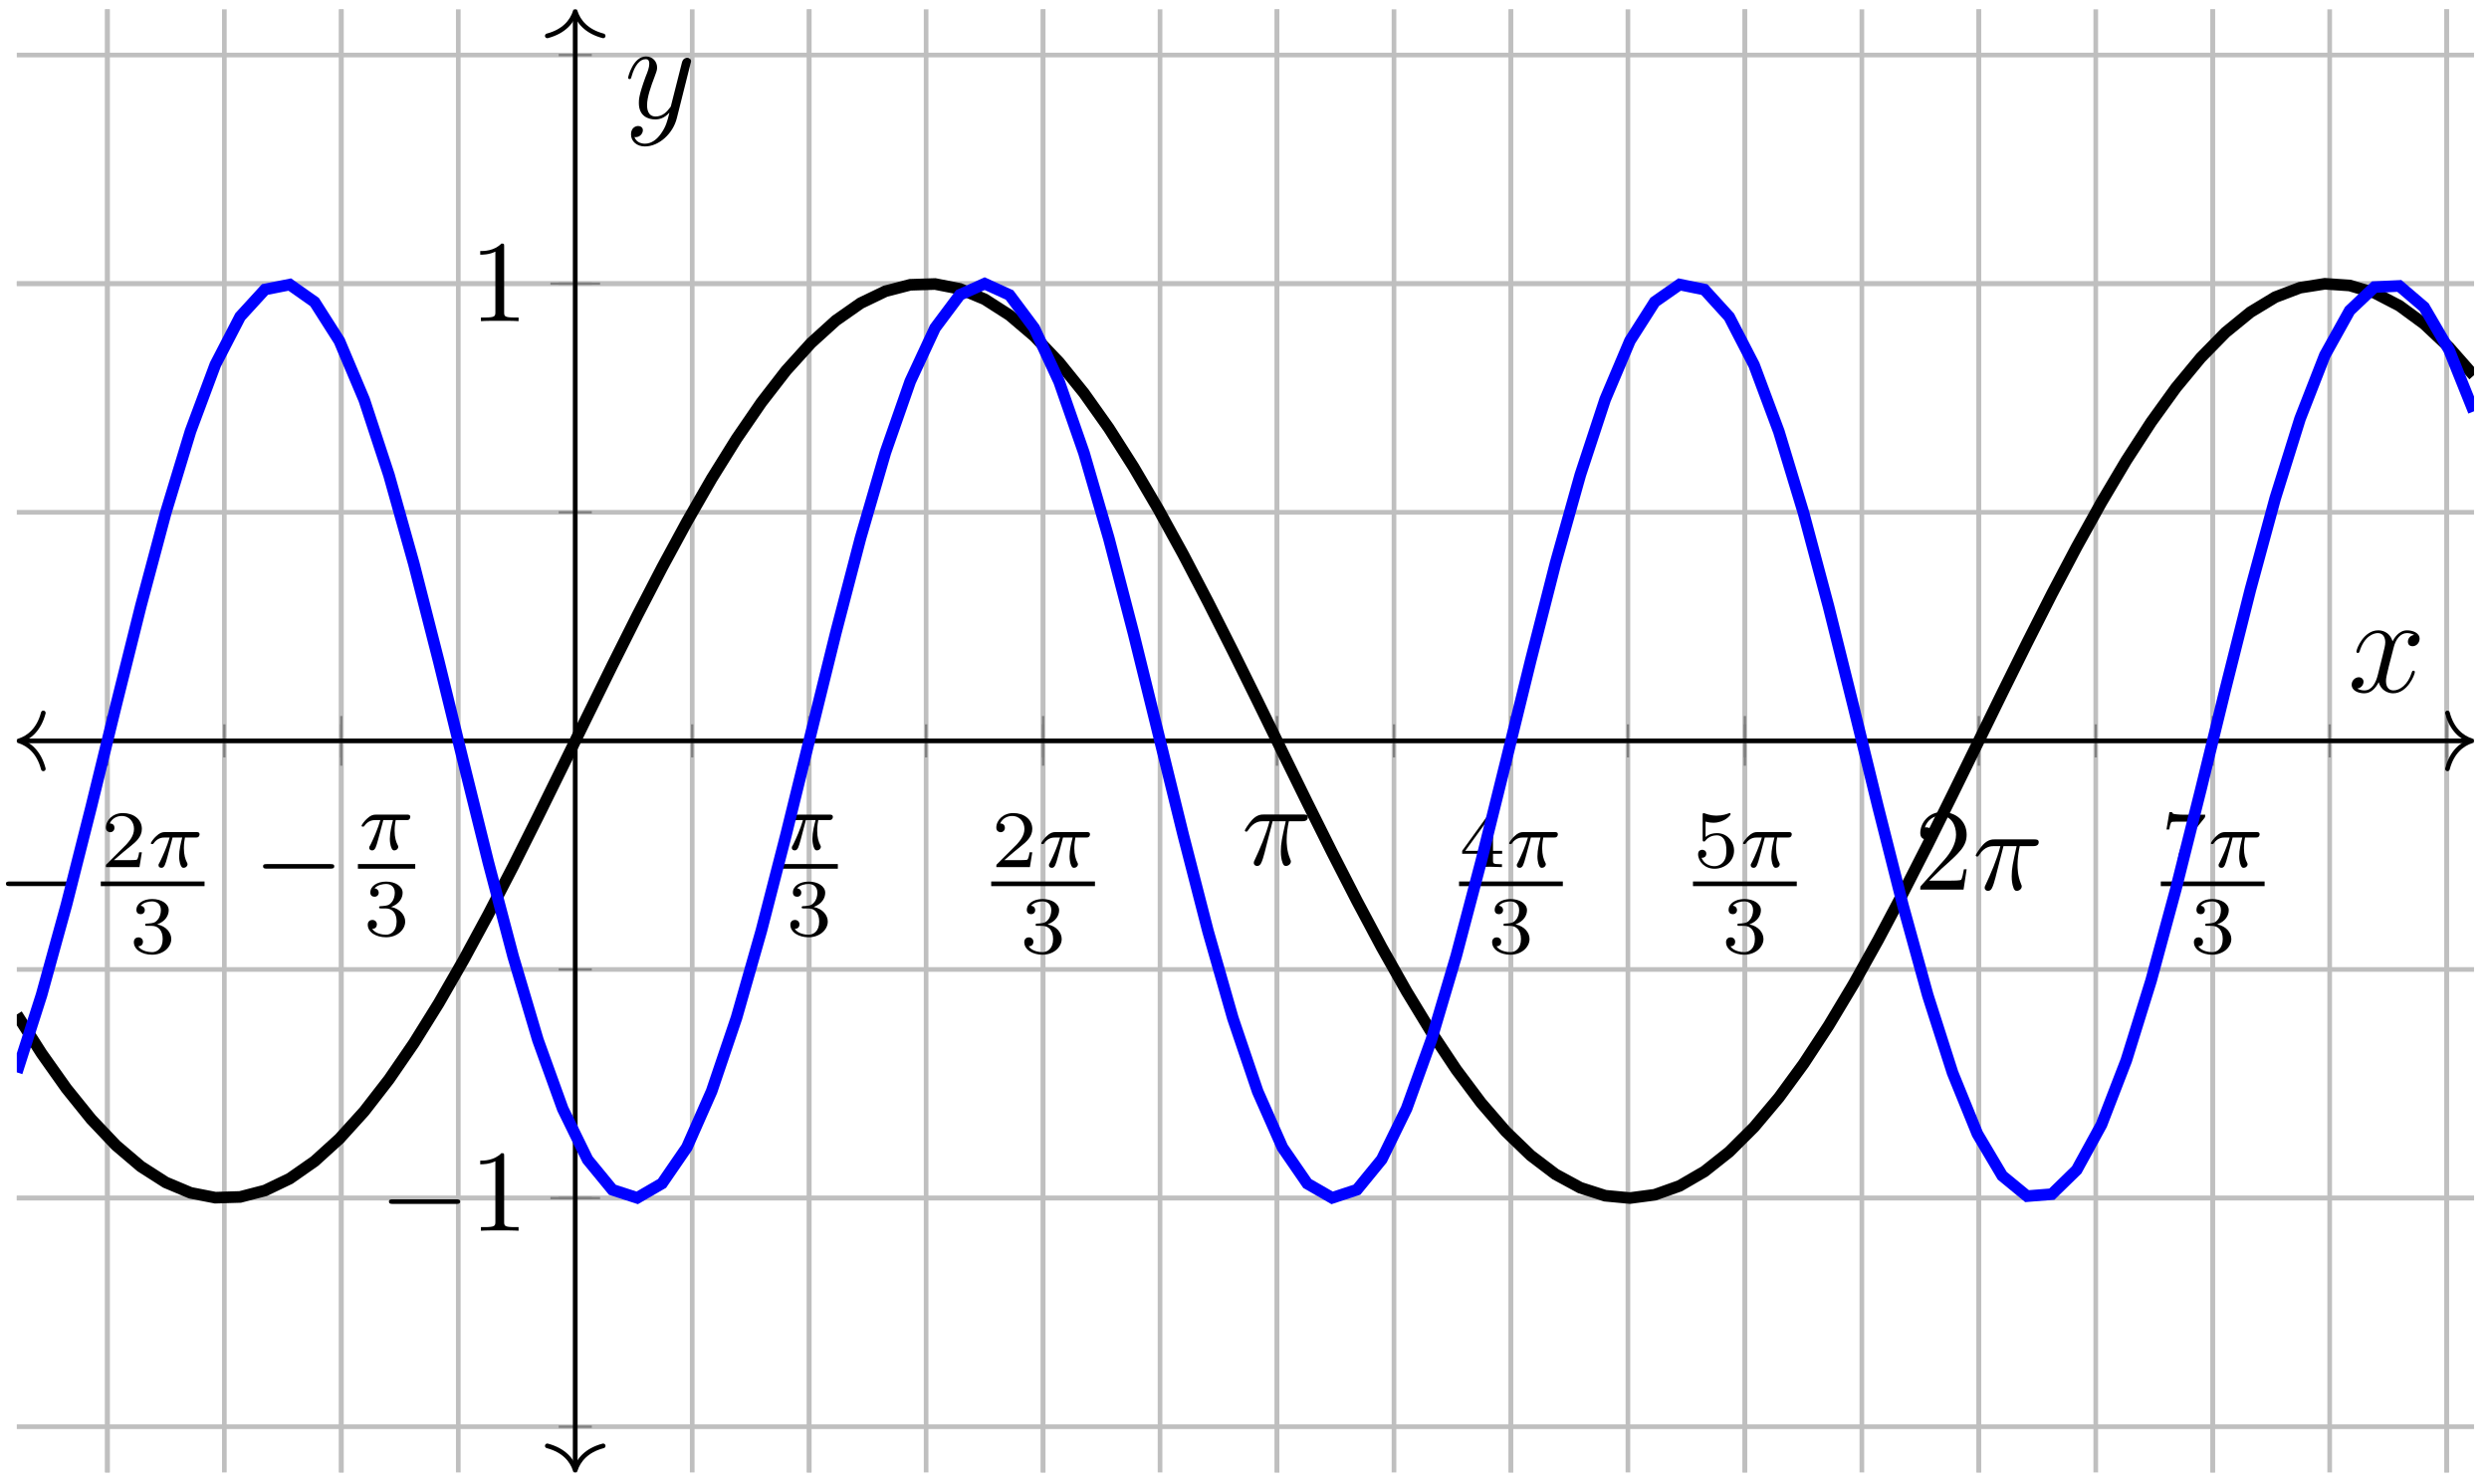
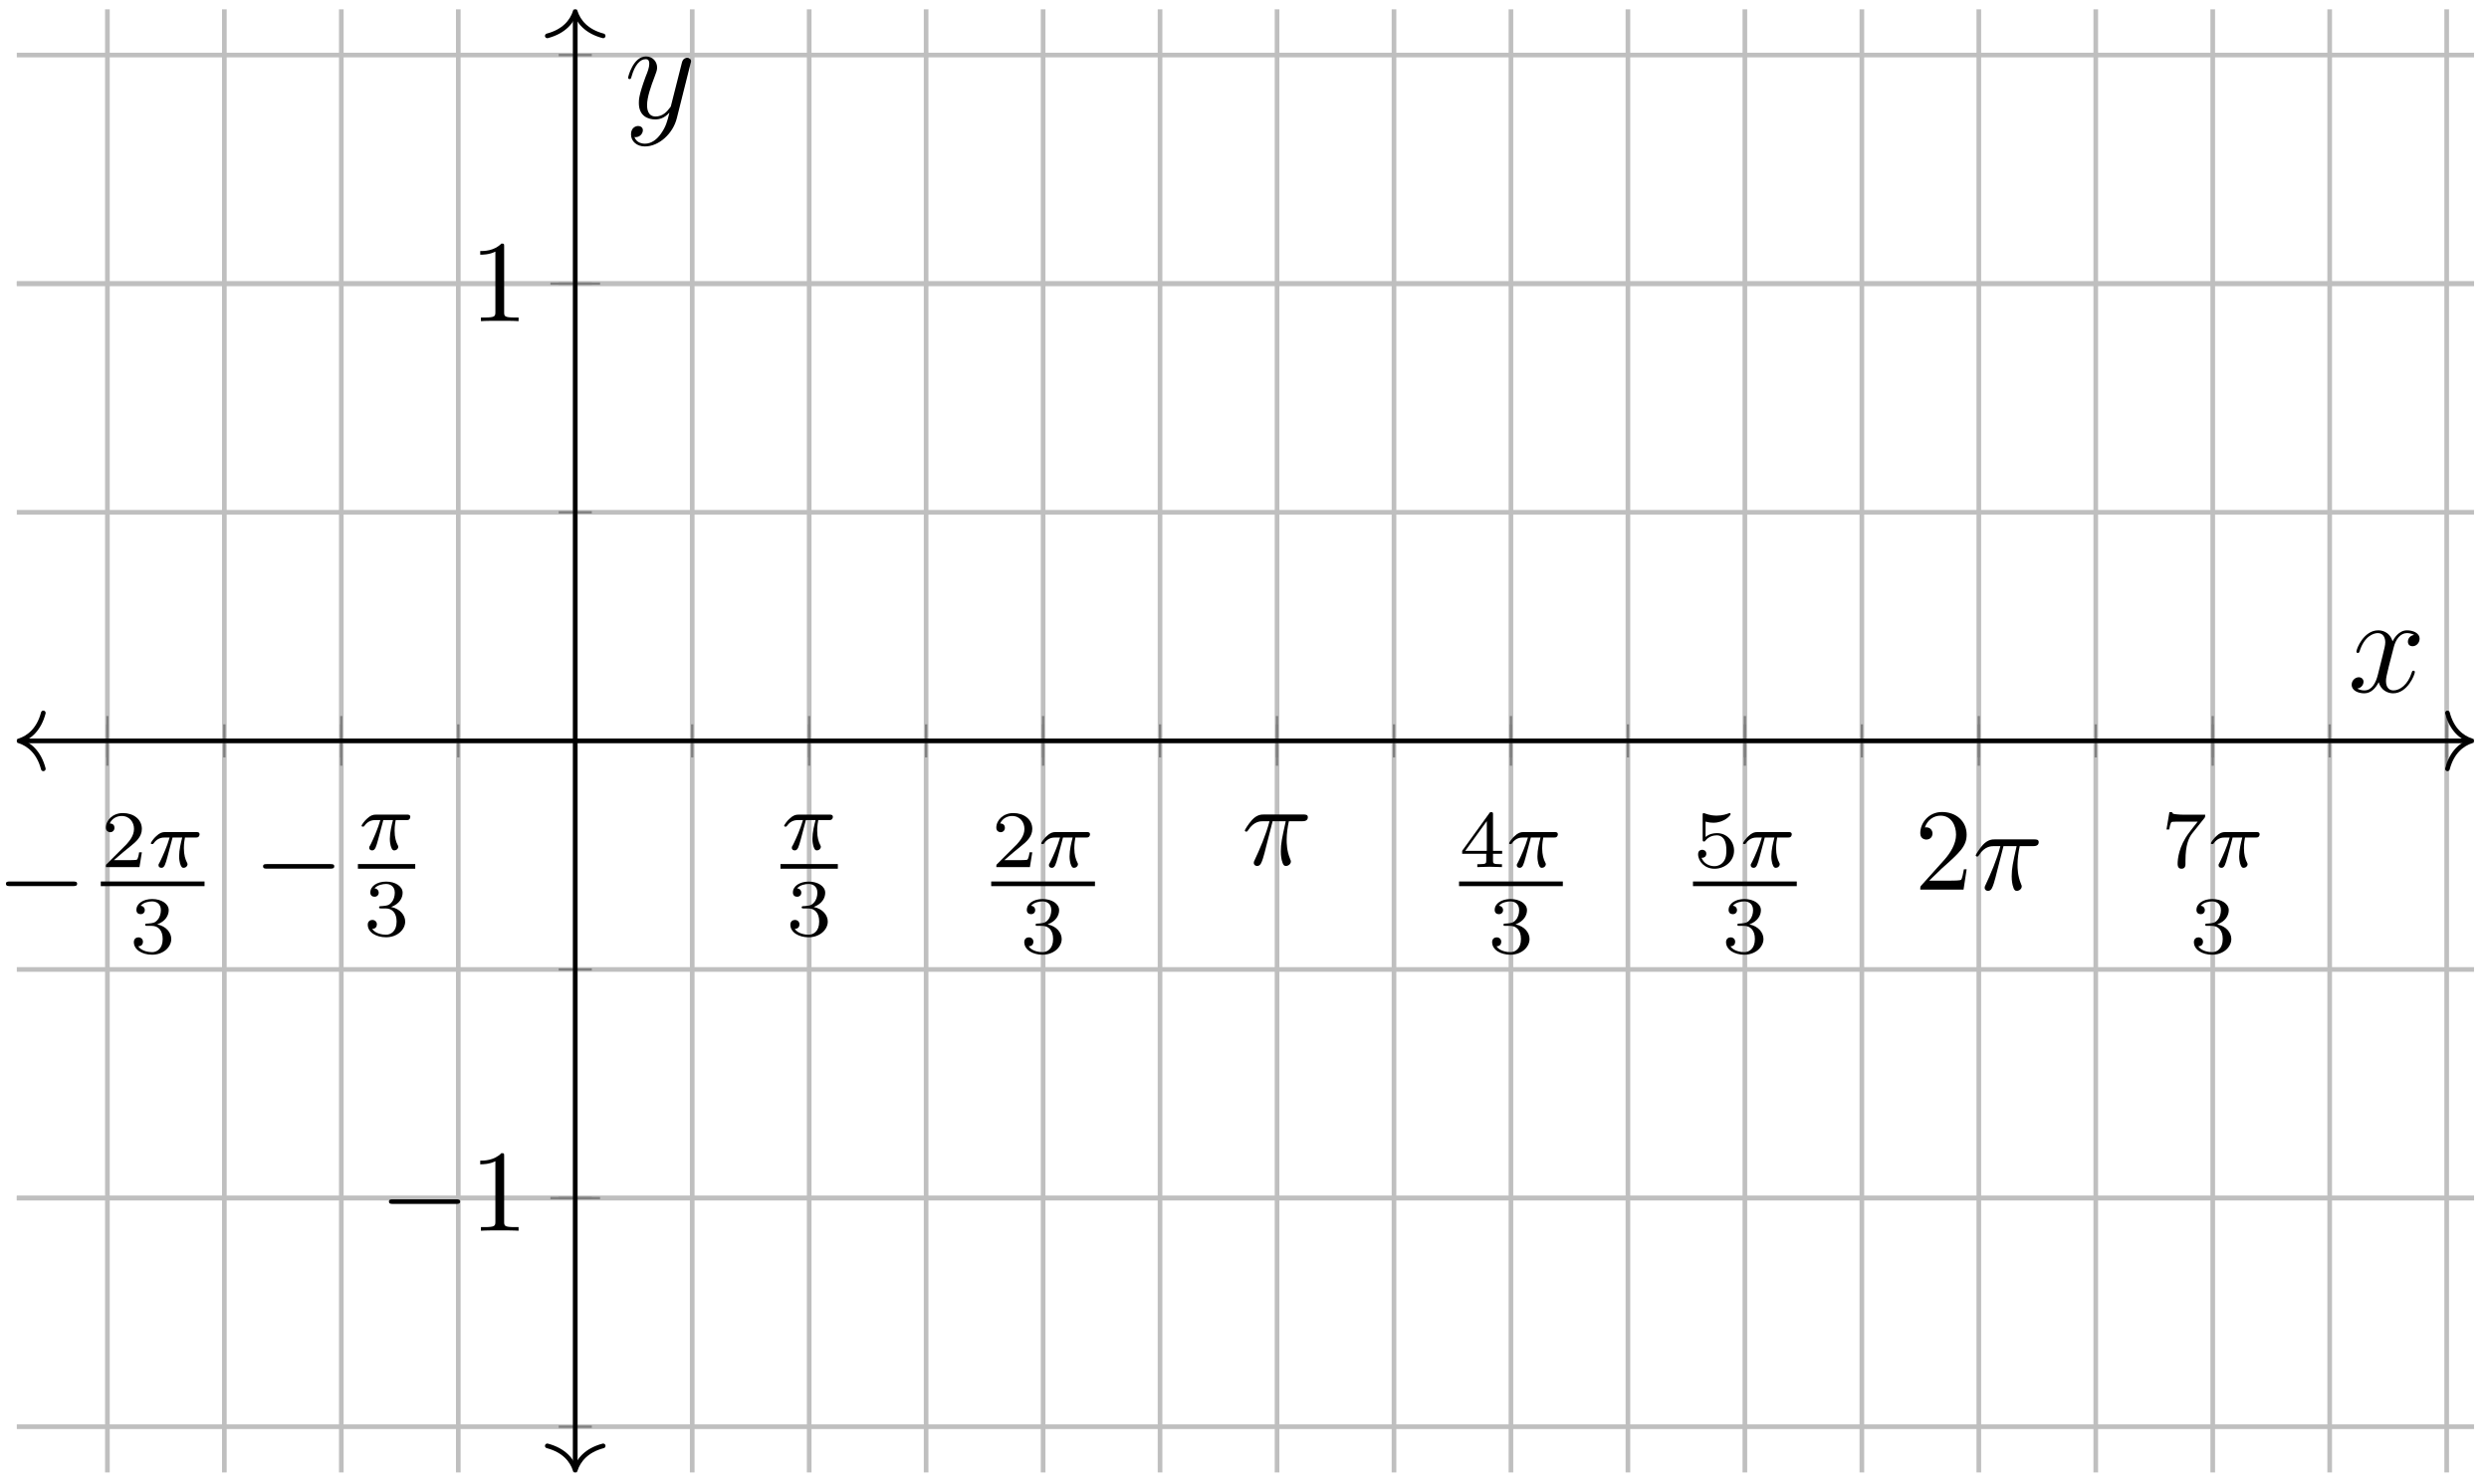
<svg xmlns="http://www.w3.org/2000/svg" xmlns:xlink="http://www.w3.org/1999/xlink" width="213pt" height="127pt" viewBox="0 0 213 127" version="1.1">
  <defs>
    <g>
      <symbol overflow="visible" id="glyph0-0">
        <path style="stroke:none;" d="" />
      </symbol>
      <symbol overflow="visible" id="glyph0-1">
        <path style="stroke:none;" d="M 6.562 -2.297 C 6.734 -2.297 6.922 -2.297 6.922 -2.5 C 6.922 -2.688 6.734 -2.688 6.562 -2.688 L 1.172 -2.688 C 1 -2.688 0.828 -2.688 0.828 -2.5 C 0.828 -2.297 1 -2.297 1.172 -2.297 Z M 6.562 -2.297 " />
      </symbol>
      <symbol overflow="visible" id="glyph1-0">
        <path style="stroke:none;" d="" />
      </symbol>
      <symbol overflow="visible" id="glyph1-1">
        <path style="stroke:none;" d="M 3.516 -1.266 L 3.281 -1.266 C 3.266 -1.109 3.188 -0.703 3.094 -0.641 C 3.047 -0.594 2.516 -0.594 2.406 -0.594 L 1.125 -0.594 C 1.859 -1.234 2.109 -1.438 2.516 -1.766 C 3.031 -2.172 3.516 -2.609 3.516 -3.266 C 3.516 -4.109 2.781 -4.625 1.891 -4.625 C 1.031 -4.625 0.438 -4.016 0.438 -3.375 C 0.438 -3.031 0.734 -2.984 0.812 -2.984 C 0.969 -2.984 1.172 -3.109 1.172 -3.359 C 1.172 -3.484 1.125 -3.734 0.766 -3.734 C 0.984 -4.219 1.453 -4.375 1.781 -4.375 C 2.484 -4.375 2.844 -3.828 2.844 -3.266 C 2.844 -2.656 2.406 -2.188 2.188 -1.938 L 0.516 -0.266 C 0.438 -0.203 0.438 -0.188 0.438 0 L 3.312 0 Z M 3.516 -1.266 " />
      </symbol>
      <symbol overflow="visible" id="glyph1-2">
        <path style="stroke:none;" d="M 1.906 -2.328 C 2.453 -2.328 2.844 -1.953 2.844 -1.203 C 2.844 -0.344 2.328 -0.078 1.938 -0.078 C 1.656 -0.078 1.031 -0.156 0.75 -0.578 C 1.078 -0.578 1.156 -0.812 1.156 -0.969 C 1.156 -1.188 0.984 -1.344 0.766 -1.344 C 0.578 -1.344 0.375 -1.219 0.375 -0.938 C 0.375 -0.281 1.094 0.141 1.938 0.141 C 2.906 0.141 3.578 -0.516 3.578 -1.203 C 3.578 -1.75 3.141 -2.297 2.375 -2.453 C 3.094 -2.719 3.359 -3.234 3.359 -3.672 C 3.359 -4.219 2.734 -4.625 1.953 -4.625 C 1.188 -4.625 0.594 -4.25 0.594 -3.688 C 0.594 -3.453 0.75 -3.328 0.953 -3.328 C 1.172 -3.328 1.312 -3.484 1.312 -3.672 C 1.312 -3.875 1.172 -4.031 0.953 -4.047 C 1.203 -4.344 1.672 -4.422 1.938 -4.422 C 2.25 -4.422 2.688 -4.266 2.688 -3.672 C 2.688 -3.375 2.594 -3.047 2.406 -2.844 C 2.188 -2.578 1.984 -2.562 1.641 -2.531 C 1.469 -2.516 1.453 -2.516 1.422 -2.516 C 1.406 -2.516 1.344 -2.5 1.344 -2.422 C 1.344 -2.328 1.406 -2.328 1.531 -2.328 Z M 1.906 -2.328 " />
      </symbol>
      <symbol overflow="visible" id="glyph1-3">
        <path style="stroke:none;" d="M 3.688 -1.141 L 3.688 -1.391 L 2.906 -1.391 L 2.906 -4.5 C 2.906 -4.641 2.906 -4.703 2.766 -4.703 C 2.672 -4.703 2.641 -4.703 2.578 -4.594 L 0.266 -1.391 L 0.266 -1.141 L 2.328 -1.141 L 2.328 -0.578 C 2.328 -0.328 2.328 -0.25 1.75 -0.25 L 1.562 -0.25 L 1.562 0 C 1.922 -0.016 2.359 -0.031 2.609 -0.031 C 2.875 -0.031 3.312 -0.016 3.672 0 L 3.672 -0.25 L 3.484 -0.25 C 2.906 -0.25 2.906 -0.328 2.906 -0.578 L 2.906 -1.141 Z M 2.375 -3.938 L 2.375 -1.391 L 0.531 -1.391 Z M 2.375 -3.938 " />
      </symbol>
      <symbol overflow="visible" id="glyph1-4">
        <path style="stroke:none;" d="M 1.078 -3.891 C 1.438 -3.797 1.641 -3.797 1.75 -3.797 C 2.672 -3.797 3.219 -4.422 3.219 -4.531 C 3.219 -4.609 3.172 -4.625 3.141 -4.625 C 3.125 -4.625 3.109 -4.625 3.078 -4.609 C 2.906 -4.547 2.547 -4.406 2.031 -4.406 C 1.828 -4.406 1.469 -4.422 1.016 -4.594 C 0.938 -4.625 0.922 -4.625 0.922 -4.625 C 0.828 -4.625 0.828 -4.547 0.828 -4.438 L 0.828 -2.391 C 0.828 -2.266 0.828 -2.188 0.938 -2.188 C 1 -2.188 1.016 -2.188 1.078 -2.281 C 1.375 -2.656 1.812 -2.719 2.047 -2.719 C 2.469 -2.719 2.656 -2.391 2.688 -2.328 C 2.812 -2.094 2.859 -1.828 2.859 -1.422 C 2.859 -1.219 2.859 -0.812 2.641 -0.5 C 2.469 -0.25 2.172 -0.078 1.828 -0.078 C 1.375 -0.078 0.906 -0.328 0.734 -0.797 C 1 -0.781 1.141 -0.953 1.141 -1.141 C 1.141 -1.438 0.875 -1.484 0.781 -1.484 C 0.781 -1.484 0.438 -1.484 0.438 -1.109 C 0.438 -0.484 1.016 0.141 1.844 0.141 C 2.734 0.141 3.516 -0.516 3.516 -1.406 C 3.516 -2.188 2.922 -2.906 2.062 -2.906 C 1.75 -2.906 1.391 -2.844 1.078 -2.578 Z M 1.078 -3.891 " />
      </symbol>
      <symbol overflow="visible" id="glyph1-5">
        <path style="stroke:none;" d="M 3.734 -4.203 C 3.797 -4.297 3.797 -4.312 3.797 -4.484 L 1.969 -4.484 C 1.688 -4.484 1.609 -4.5 1.359 -4.516 C 1 -4.547 0.984 -4.594 0.969 -4.703 L 0.734 -4.703 L 0.484 -3.219 L 0.719 -3.219 C 0.734 -3.328 0.812 -3.781 0.922 -3.859 C 0.969 -3.891 1.547 -3.891 1.641 -3.891 L 3.156 -3.891 C 2.938 -3.609 2.578 -3.172 2.438 -2.969 C 1.531 -1.781 1.438 -0.672 1.438 -0.266 C 1.438 -0.188 1.438 0.141 1.766 0.141 C 2.109 0.141 2.109 -0.172 2.109 -0.266 L 2.109 -0.547 C 2.109 -1.891 2.391 -2.516 2.688 -2.891 Z M 3.734 -4.203 " />
      </symbol>
      <symbol overflow="visible" id="glyph2-0">
        <path style="stroke:none;" d="" />
      </symbol>
      <symbol overflow="visible" id="glyph2-1">
        <path style="stroke:none;" d="M 2.172 -2.531 L 3 -2.531 C 2.891 -2.109 2.734 -1.484 2.734 -0.922 C 2.734 -0.641 2.781 -0.453 2.812 -0.312 C 2.922 0.047 3.016 0.062 3.125 0.062 C 3.297 0.062 3.453 -0.078 3.453 -0.25 C 3.453 -0.297 3.438 -0.328 3.406 -0.391 C 3.266 -0.656 3.141 -1.047 3.141 -1.625 C 3.141 -1.75 3.141 -2.031 3.234 -2.531 L 4.109 -2.531 C 4.234 -2.531 4.297 -2.531 4.375 -2.578 C 4.469 -2.656 4.484 -2.766 4.484 -2.797 C 4.484 -3 4.312 -3 4.188 -3 L 1.562 -3 C 1.281 -3 1.078 -2.938 0.766 -2.641 C 0.578 -2.484 0.312 -2.109 0.312 -2.047 C 0.312 -1.969 0.406 -1.969 0.438 -1.969 C 0.516 -1.969 0.516 -1.984 0.562 -2.047 C 0.906 -2.531 1.344 -2.531 1.5 -2.531 L 1.922 -2.531 C 1.703 -1.766 1.328 -0.938 1.125 -0.516 C 1.078 -0.438 1.016 -0.281 0.984 -0.266 C 0.984 -0.234 0.969 -0.203 0.969 -0.156 C 0.969 -0.047 1.047 0.062 1.219 0.062 C 1.484 0.062 1.562 -0.25 1.734 -0.875 Z M 2.172 -2.531 " />
      </symbol>
      <symbol overflow="visible" id="glyph3-0">
        <path style="stroke:none;" d="" />
      </symbol>
      <symbol overflow="visible" id="glyph3-1">
        <path style="stroke:none;" d="M 2.641 -3.719 L 3.766 -3.719 C 3.438 -2.25 3.344 -1.812 3.344 -1.141 C 3.344 -1 3.344 -0.734 3.422 -0.391 C 3.531 0.047 3.641 0.109 3.781 0.109 C 3.984 0.109 4.203 -0.062 4.203 -0.266 C 4.203 -0.328 4.203 -0.344 4.141 -0.484 C 3.844 -1.203 3.844 -1.859 3.844 -2.141 C 3.844 -2.656 3.922 -3.203 4.031 -3.719 L 5.156 -3.719 C 5.297 -3.719 5.656 -3.719 5.656 -4.062 C 5.656 -4.297 5.438 -4.297 5.25 -4.297 L 1.906 -4.297 C 1.688 -4.297 1.312 -4.297 0.875 -3.828 C 0.531 -3.438 0.266 -2.984 0.266 -2.938 C 0.266 -2.922 0.266 -2.828 0.391 -2.828 C 0.469 -2.828 0.484 -2.875 0.547 -2.953 C 1.031 -3.719 1.609 -3.719 1.812 -3.719 L 2.375 -3.719 C 2.062 -2.516 1.531 -1.312 1.109 -0.406 C 1.031 -0.25 1.031 -0.234 1.031 -0.156 C 1.031 0.031 1.188 0.109 1.312 0.109 C 1.609 0.109 1.688 -0.172 1.812 -0.531 C 1.953 -1 1.953 -1.016 2.078 -1.516 Z M 2.641 -3.719 " />
      </symbol>
      <symbol overflow="visible" id="glyph4-0">
        <path style="stroke:none;" d="" />
      </symbol>
      <symbol overflow="visible" id="glyph4-1">
        <path style="stroke:none;" d="M 1.266 -0.766 L 2.328 -1.797 C 3.875 -3.172 4.469 -3.703 4.469 -4.703 C 4.469 -5.844 3.578 -6.641 2.359 -6.641 C 1.234 -6.641 0.5 -5.719 0.5 -4.828 C 0.5 -4.281 1 -4.281 1.031 -4.281 C 1.203 -4.281 1.547 -4.391 1.547 -4.812 C 1.547 -5.062 1.359 -5.328 1.016 -5.328 C 0.938 -5.328 0.922 -5.328 0.891 -5.312 C 1.109 -5.969 1.656 -6.328 2.234 -6.328 C 3.141 -6.328 3.562 -5.516 3.562 -4.703 C 3.562 -3.906 3.078 -3.125 2.516 -2.5 L 0.609 -0.375 C 0.5 -0.266 0.5 -0.234 0.5 0 L 4.203 0 L 4.469 -1.734 L 4.234 -1.734 C 4.172 -1.438 4.109 -1 4 -0.844 C 3.938 -0.766 3.281 -0.766 3.062 -0.766 Z M 1.266 -0.766 " />
      </symbol>
      <symbol overflow="visible" id="glyph4-2">
        <path style="stroke:none;" d="M 2.938 -6.375 C 2.938 -6.625 2.938 -6.641 2.703 -6.641 C 2.078 -6 1.203 -6 0.891 -6 L 0.891 -5.688 C 1.094 -5.688 1.672 -5.688 2.188 -5.953 L 2.188 -0.781 C 2.188 -0.422 2.156 -0.312 1.266 -0.312 L 0.953 -0.312 L 0.953 0 C 1.297 -0.031 2.156 -0.031 2.562 -0.031 C 2.953 -0.031 3.828 -0.031 4.172 0 L 4.172 -0.312 L 3.859 -0.312 C 2.953 -0.312 2.938 -0.422 2.938 -0.781 Z M 2.938 -6.375 " />
      </symbol>
      <symbol overflow="visible" id="glyph5-0">
-         <path style="stroke:none;" d="" />
-       </symbol>
+         </symbol>
      <symbol overflow="visible" id="glyph5-1">
        <path style="stroke:none;" d="M 5.672 -4.875 C 5.281 -4.812 5.141 -4.516 5.141 -4.297 C 5.141 -4 5.359 -3.906 5.531 -3.906 C 5.891 -3.906 6.141 -4.219 6.141 -4.547 C 6.141 -5.047 5.562 -5.266 5.062 -5.266 C 4.344 -5.266 3.938 -4.547 3.828 -4.328 C 3.547 -5.219 2.812 -5.266 2.594 -5.266 C 1.375 -5.266 0.734 -3.703 0.734 -3.438 C 0.734 -3.391 0.781 -3.328 0.859 -3.328 C 0.953 -3.328 0.984 -3.406 1 -3.453 C 1.406 -4.781 2.219 -5.031 2.562 -5.031 C 3.094 -5.031 3.203 -4.531 3.203 -4.25 C 3.203 -3.984 3.125 -3.703 2.984 -3.125 L 2.578 -1.5 C 2.406 -0.781 2.062 -0.125 1.422 -0.125 C 1.359 -0.125 1.062 -0.125 0.812 -0.281 C 1.25 -0.359 1.344 -0.719 1.344 -0.859 C 1.344 -1.094 1.156 -1.25 0.938 -1.25 C 0.641 -1.25 0.328 -0.984 0.328 -0.609 C 0.328 -0.109 0.891 0.125 1.406 0.125 C 1.984 0.125 2.391 -0.328 2.641 -0.828 C 2.828 -0.125 3.438 0.125 3.875 0.125 C 5.094 0.125 5.734 -1.453 5.734 -1.703 C 5.734 -1.766 5.688 -1.812 5.625 -1.812 C 5.516 -1.812 5.5 -1.75 5.469 -1.656 C 5.141 -0.609 4.453 -0.125 3.906 -0.125 C 3.484 -0.125 3.266 -0.438 3.266 -0.922 C 3.266 -1.188 3.312 -1.375 3.5 -2.156 L 3.922 -3.797 C 4.094 -4.5 4.5 -5.031 5.062 -5.031 C 5.078 -5.031 5.422 -5.031 5.672 -4.875 Z M 5.672 -4.875 " />
      </symbol>
      <symbol overflow="visible" id="glyph5-2">
        <path style="stroke:none;" d="M 3.141 1.344 C 2.828 1.797 2.359 2.203 1.766 2.203 C 1.625 2.203 1.047 2.172 0.875 1.625 C 0.906 1.641 0.969 1.641 0.984 1.641 C 1.344 1.641 1.594 1.328 1.594 1.047 C 1.594 0.781 1.359 0.688 1.188 0.688 C 0.984 0.688 0.578 0.828 0.578 1.406 C 0.578 2.016 1.094 2.438 1.766 2.438 C 2.969 2.438 4.172 1.344 4.5 0.016 L 5.672 -4.656 C 5.688 -4.703 5.719 -4.781 5.719 -4.859 C 5.719 -5.031 5.562 -5.156 5.391 -5.156 C 5.281 -5.156 5.031 -5.109 4.938 -4.75 L 4.047 -1.234 C 4 -1.016 4 -0.984 3.891 -0.859 C 3.656 -0.531 3.266 -0.125 2.688 -0.125 C 2.016 -0.125 1.953 -0.781 1.953 -1.094 C 1.953 -1.781 2.281 -2.703 2.609 -3.562 C 2.734 -3.906 2.812 -4.078 2.812 -4.312 C 2.812 -4.812 2.453 -5.266 1.859 -5.266 C 0.766 -5.266 0.328 -3.531 0.328 -3.438 C 0.328 -3.391 0.375 -3.328 0.453 -3.328 C 0.562 -3.328 0.578 -3.375 0.625 -3.547 C 0.906 -4.547 1.359 -5.031 1.828 -5.031 C 1.938 -5.031 2.141 -5.031 2.141 -4.641 C 2.141 -4.328 2.016 -3.984 1.828 -3.531 C 1.25 -1.953 1.25 -1.562 1.25 -1.281 C 1.25 -0.141 2.062 0.125 2.656 0.125 C 3 0.125 3.438 0.016 3.844 -0.438 L 3.859 -0.422 C 3.688 0.281 3.562 0.75 3.141 1.344 Z M 3.141 1.344 " />
      </symbol>
    </g>
    <clipPath id="clip1">
-       <path d="M 1.438 10 L 211.719 10 L 211.719 117 L 1.438 117 Z M 1.438 10 " />
-     </clipPath>
+       </clipPath>
  </defs>
  <g id="surface1">
    <path style="fill:none;stroke-width:0.399;stroke-linecap:butt;stroke-linejoin:miter;stroke:rgb(75%,75%,75%);stroke-opacity:1;stroke-miterlimit:10;" d="M 7.755 -0.001 L 7.755 125.245 M 17.763 -0.001 L 17.763 125.245 M 27.771 -0.001 L 27.771 125.245 M 37.783 -0.001 L 37.783 125.245 M 47.791 -0.001 L 47.791 125.245 M 57.802 -0.001 L 57.802 125.245 M 67.81 -0.001 L 67.81 125.245 M 77.818 -0.001 L 77.818 125.245 M 87.83 -0.001 L 87.83 125.245 M 97.837 -0.001 L 97.837 125.245 M 107.849 -0.001 L 107.849 125.245 M 117.857 -0.001 L 117.857 125.245 M 127.865 -0.001 L 127.865 125.245 M 137.876 -0.001 L 137.876 125.245 M 147.884 -0.001 L 147.884 125.245 M 157.896 -0.001 L 157.896 125.245 M 167.904 -0.001 L 167.904 125.245 M 177.912 -0.001 L 177.912 125.245 M 187.923 -0.001 L 187.923 125.245 M 197.931 -0.001 L 197.931 125.245 M 207.943 -0.001 L 207.943 125.245 " transform="matrix(1,0,0,-1,1.436,126.042)" />
-     <path style="fill:none;stroke-width:0.399;stroke-linecap:butt;stroke-linejoin:miter;stroke:rgb(75%,75%,75%);stroke-opacity:1;stroke-miterlimit:10;" d="M 7.755 -0.001 L 7.755 125.245 M 27.771 -0.001 L 27.771 125.245 M 67.81 -0.001 L 67.81 125.245 M 87.83 -0.001 L 87.83 125.245 M 107.845 -0.001 L 107.845 125.245 M 127.865 -0.001 L 127.865 125.245 M 147.884 -0.001 L 147.884 125.245 M 167.904 -0.001 L 167.904 125.245 M 187.919 -0.001 L 187.919 125.245 M 207.939 -0.001 L 207.939 125.245 " transform="matrix(1,0,0,-1,1.436,126.042)" />
    <path style="fill:none;stroke-width:0.399;stroke-linecap:butt;stroke-linejoin:miter;stroke:rgb(75%,75%,75%);stroke-opacity:1;stroke-miterlimit:10;" d="M 0.002 3.913 L 210.283 3.913 M 0.002 23.483 L 210.283 23.483 M 0.002 43.054 L 210.283 43.054 M 0.002 62.624 L 210.283 62.624 M 0.002 82.19 L 210.283 82.19 M 0.002 101.761 L 210.283 101.761 M 0.002 121.331 L 210.283 121.331 " transform="matrix(1,0,0,-1,1.436,126.042)" />
    <path style="fill:none;stroke-width:0.399;stroke-linecap:butt;stroke-linejoin:miter;stroke:rgb(75%,75%,75%);stroke-opacity:1;stroke-miterlimit:10;" d="M 0.002 23.483 L 210.283 23.483 M 0.002 101.761 L 210.283 101.761 " transform="matrix(1,0,0,-1,1.436,126.042)" />
    <path style="fill:none;stroke-width:0.199;stroke-linecap:butt;stroke-linejoin:miter;stroke:rgb(50%,50%,50%);stroke-opacity:1;stroke-miterlimit:10;" d="M 7.755 61.206 L 7.755 64.038 M 17.763 61.206 L 17.763 64.038 M 27.771 61.206 L 27.771 64.038 M 37.783 61.206 L 37.783 64.038 M 47.791 61.206 L 47.791 64.038 M 57.802 61.206 L 57.802 64.038 M 67.81 61.206 L 67.81 64.038 M 77.818 61.206 L 77.818 64.038 M 87.83 61.206 L 87.83 64.038 M 97.837 61.206 L 97.837 64.038 M 107.849 61.206 L 107.849 64.038 M 117.857 61.206 L 117.857 64.038 M 127.865 61.206 L 127.865 64.038 M 137.876 61.206 L 137.876 64.038 M 147.884 61.206 L 147.884 64.038 M 157.896 61.206 L 157.896 64.038 M 167.904 61.206 L 167.904 64.038 M 177.912 61.206 L 177.912 64.038 M 187.923 61.206 L 187.923 64.038 M 197.931 61.206 L 197.931 64.038 M 207.943 61.206 L 207.943 64.038 " transform="matrix(1,0,0,-1,1.436,126.042)" />
    <path style="fill:none;stroke-width:0.199;stroke-linecap:butt;stroke-linejoin:miter;stroke:rgb(50%,50%,50%);stroke-opacity:1;stroke-miterlimit:10;" d="M 7.755 60.495 L 7.755 64.749 M 27.771 60.495 L 27.771 64.749 M 67.81 60.495 L 67.81 64.749 M 87.83 60.495 L 87.83 64.749 M 107.845 60.495 L 107.845 64.749 M 127.865 60.495 L 127.865 64.749 M 147.884 60.495 L 147.884 64.749 M 167.904 60.495 L 167.904 64.749 M 187.919 60.495 L 187.919 64.749 M 207.939 60.495 L 207.939 64.749 " transform="matrix(1,0,0,-1,1.436,126.042)" />
    <path style="fill:none;stroke-width:0.199;stroke-linecap:butt;stroke-linejoin:miter;stroke:rgb(50%,50%,50%);stroke-opacity:1;stroke-miterlimit:10;" d="M 46.373 3.913 L 49.209 3.913 M 46.373 23.483 L 49.209 23.483 M 46.373 43.054 L 49.209 43.054 M 46.373 62.624 L 49.209 62.624 M 46.373 82.19 L 49.209 82.19 M 46.373 101.761 L 49.209 101.761 M 46.373 121.331 L 49.209 121.331 " transform="matrix(1,0,0,-1,1.436,126.042)" />
    <path style="fill:none;stroke-width:0.199;stroke-linecap:butt;stroke-linejoin:miter;stroke:rgb(50%,50%,50%);stroke-opacity:1;stroke-miterlimit:10;" d="M 45.666 23.483 L 49.916 23.483 M 45.666 101.761 L 49.916 101.761 " transform="matrix(1,0,0,-1,1.436,126.042)" />
    <path style="fill:none;stroke-width:0.399;stroke-linecap:butt;stroke-linejoin:miter;stroke:rgb(0%,0%,0%);stroke-opacity:1;stroke-miterlimit:10;" d="M 0.4 62.624 L 209.884 62.624 " transform="matrix(1,0,0,-1,1.436,126.042)" />
    <path style="fill:none;stroke-width:0.399;stroke-linecap:round;stroke-linejoin:round;stroke:rgb(0%,0%,0%);stroke-opacity:1;stroke-miterlimit:10;" d="M -2.072 2.393 C -1.693 0.955 -0.849 0.28 -0.001 -0.002 C -0.849 -0.279 -1.693 -0.955 -2.072 -2.392 " transform="matrix(-1,0,0,1,1.635,63.42)" />
    <path style="fill:none;stroke-width:0.399;stroke-linecap:round;stroke-linejoin:round;stroke:rgb(0%,0%,0%);stroke-opacity:1;stroke-miterlimit:10;" d="M -2.073 2.392 C -1.694 0.955 -0.85 0.279 0.001 0.002 C -0.85 -0.28 -1.694 -0.955 -2.073 -2.393 " transform="matrix(1,0,0,-1,211.518,63.42)" />
    <path style="fill:none;stroke-width:0.399;stroke-linecap:butt;stroke-linejoin:miter;stroke:rgb(0%,0%,0%);stroke-opacity:1;stroke-miterlimit:10;" d="M 47.791 0.397 L 47.791 124.847 " transform="matrix(1,0,0,-1,1.436,126.042)" />
    <path style="fill:none;stroke-width:0.399;stroke-linecap:round;stroke-linejoin:round;stroke:rgb(0%,0%,0%);stroke-opacity:1;stroke-miterlimit:10;" d="M -2.073 2.39 C -1.694 0.956 -0.851 0.281 0.001 -0.001 C -0.851 -0.278 -1.694 -0.958 -2.073 -2.391 " transform="matrix(0,1,1,0,49.227,125.843)" />
    <path style="fill:none;stroke-width:0.399;stroke-linecap:round;stroke-linejoin:round;stroke:rgb(0%,0%,0%);stroke-opacity:1;stroke-miterlimit:10;" d="M -2.074 2.391 C -1.695 0.958 -0.851 0.278 0 0.001 C -0.851 -0.281 -1.695 -0.956 -2.074 -2.39 " transform="matrix(0,-1,-1,0,49.227,0.996)" />
    <g style="fill:rgb(0%,0%,0%);fill-opacity:1;">
      <use xlink:href="#glyph0-1" x="-0.32" y="78.147" />
    </g>
    <g style="fill:rgb(0%,0%,0%);fill-opacity:1;">
      <use xlink:href="#glyph1-1" x="8.624" y="74.225" />
    </g>
    <g style="fill:rgb(0%,0%,0%);fill-opacity:1;">
      <use xlink:href="#glyph2-1" x="12.595" y="74.225" />
    </g>
    <path style="fill:none;stroke-width:0.399;stroke-linecap:butt;stroke-linejoin:miter;stroke:rgb(0%,0%,0%);stroke-opacity:1;stroke-miterlimit:10;" d="M 69.122 -108.352 L 78.001 -108.352 " transform="matrix(1,0,0,-1,-60.497,-32.696)" />
    <g style="fill:rgb(0%,0%,0%);fill-opacity:1;">
      <use xlink:href="#glyph1-2" x="11.079" y="81.583" />
    </g>
    <g style="fill:rgb(0%,0%,0%);fill-opacity:1;">
      <use xlink:href="#glyph0-1" x="21.684" y="76.655" />
    </g>
    <g style="fill:rgb(0%,0%,0%);fill-opacity:1;">
      <use xlink:href="#glyph2-1" x="30.628" y="72.733" />
    </g>
    <path style="fill:none;stroke-width:0.399;stroke-linecap:butt;stroke-linejoin:miter;stroke:rgb(0%,0%,0%);stroke-opacity:1;stroke-miterlimit:10;" d="M 69.122 -108.352 L 74.028 -108.352 " transform="matrix(1,0,0,-1,-38.493,-34.188)" />
    <g style="fill:rgb(0%,0%,0%);fill-opacity:1;">
      <use xlink:href="#glyph1-2" x="31.097" y="80.091" />
    </g>
    <g style="fill:rgb(0%,0%,0%);fill-opacity:1;">
      <use xlink:href="#glyph2-1" x="66.791" y="72.733" />
    </g>
    <path style="fill:none;stroke-width:0.399;stroke-linecap:butt;stroke-linejoin:miter;stroke:rgb(0%,0%,0%);stroke-opacity:1;stroke-miterlimit:10;" d="M 61.37 -108.352 L 66.28 -108.352 " transform="matrix(1,0,0,-1,5.419,-34.188)" />
    <g style="fill:rgb(0%,0%,0%);fill-opacity:1;">
      <use xlink:href="#glyph1-2" x="67.26" y="80.091" />
    </g>
    <g style="fill:rgb(0%,0%,0%);fill-opacity:1;">
      <use xlink:href="#glyph1-1" x="84.823" y="74.225" />
    </g>
    <g style="fill:rgb(0%,0%,0%);fill-opacity:1;">
      <use xlink:href="#glyph2-1" x="88.795" y="74.225" />
    </g>
    <path style="fill:none;stroke-width:0.399;stroke-linecap:butt;stroke-linejoin:miter;stroke:rgb(0%,0%,0%);stroke-opacity:1;stroke-miterlimit:10;" d="M 61.373 -108.352 L 70.252 -108.352 " transform="matrix(1,0,0,-1,23.451,-32.696)" />
    <g style="fill:rgb(0%,0%,0%);fill-opacity:1;">
      <use xlink:href="#glyph1-2" x="87.278" y="81.583" />
    </g>
    <g style="fill:rgb(0%,0%,0%);fill-opacity:1;">
      <use xlink:href="#glyph3-1" x="106.265" y="74.019" />
    </g>
    <g style="fill:rgb(0%,0%,0%);fill-opacity:1;">
      <use xlink:href="#glyph1-3" x="124.861" y="74.225" />
    </g>
    <g style="fill:rgb(0%,0%,0%);fill-opacity:1;">
      <use xlink:href="#glyph2-1" x="128.833" y="74.225" />
    </g>
    <path style="fill:none;stroke-width:0.399;stroke-linecap:butt;stroke-linejoin:miter;stroke:rgb(0%,0%,0%);stroke-opacity:1;stroke-miterlimit:10;" d="M 61.37 -108.352 L 70.253 -108.352 " transform="matrix(1,0,0,-1,63.489,-32.696)" />
    <g style="fill:rgb(0%,0%,0%);fill-opacity:1;">
      <use xlink:href="#glyph1-2" x="127.316" y="81.583" />
    </g>
    <g style="fill:rgb(0%,0%,0%);fill-opacity:1;">
      <use xlink:href="#glyph1-4" x="144.879" y="74.225" />
    </g>
    <g style="fill:rgb(0%,0%,0%);fill-opacity:1;">
      <use xlink:href="#glyph2-1" x="148.851" y="74.225" />
    </g>
    <path style="fill:none;stroke-width:0.399;stroke-linecap:butt;stroke-linejoin:miter;stroke:rgb(0%,0%,0%);stroke-opacity:1;stroke-miterlimit:10;" d="M 61.372 -108.352 L 70.255 -108.352 " transform="matrix(1,0,0,-1,83.507,-32.696)" />
    <g style="fill:rgb(0%,0%,0%);fill-opacity:1;">
      <use xlink:href="#glyph1-2" x="147.334" y="81.583" />
    </g>
    <g style="fill:rgb(0%,0%,0%);fill-opacity:1;">
      <use xlink:href="#glyph4-1" x="163.83" y="76.15" />
    </g>
    <g style="fill:rgb(0%,0%,0%);fill-opacity:1;">
      <use xlink:href="#glyph3-1" x="168.811" y="76.15" />
    </g>
    <g style="fill:rgb(0%,0%,0%);fill-opacity:1;">
      <use xlink:href="#glyph1-5" x="184.916" y="74.225" />
    </g>
    <g style="fill:rgb(0%,0%,0%);fill-opacity:1;">
      <use xlink:href="#glyph2-1" x="188.888" y="74.225" />
    </g>
-     <path style="fill:none;stroke-width:0.399;stroke-linecap:butt;stroke-linejoin:miter;stroke:rgb(0%,0%,0%);stroke-opacity:1;stroke-miterlimit:10;" d="M 61.37 -108.352 L 70.253 -108.352 " transform="matrix(1,0,0,-1,123.544,-32.696)" />
    <g style="fill:rgb(0%,0%,0%);fill-opacity:1;">
      <use xlink:href="#glyph1-2" x="187.371" y="81.583" />
    </g>
    <g style="fill:rgb(0%,0%,0%);fill-opacity:1;">
      <use xlink:href="#glyph0-1" x="32.456" y="105.354" />
    </g>
    <g style="fill:rgb(0%,0%,0%);fill-opacity:1;">
      <use xlink:href="#glyph4-2" x="40.205" y="105.354" />
    </g>
    <g style="fill:rgb(0%,0%,0%);fill-opacity:1;">
      <use xlink:href="#glyph4-2" x="40.205" y="27.491" />
    </g>
    <g clip-path="url(#clip1)" clip-rule="nonzero">
      <path style="fill:none;stroke-width:0.996;stroke-linecap:butt;stroke-linejoin:miter;stroke:rgb(0%,0%,0%);stroke-opacity:1;stroke-miterlimit:10;" d="M 0.002 39.198 L 2.123 35.866 L 4.248 32.866 L 6.373 30.23 L 8.494 27.995 L 10.619 26.187 L 12.744 24.827 L 14.869 23.933 L 16.99 23.519 L 19.115 23.581 L 21.24 24.132 L 23.361 25.151 L 25.486 26.636 L 27.611 28.565 L 29.732 30.909 L 31.857 33.651 L 33.982 36.745 L 36.107 40.159 L 38.228 43.851 L 40.353 47.776 L 42.478 51.882 L 44.599 56.12 L 46.724 60.44 L 48.849 64.784 L 50.97 69.105 L 53.095 73.343 L 55.22 77.452 L 57.345 81.374 L 59.466 85.069 L 61.591 88.483 L 63.716 91.581 L 65.837 94.323 L 67.962 96.671 L 70.087 98.601 L 72.212 100.089 L 74.334 101.112 L 76.459 101.663 L 78.584 101.73 L 80.705 101.315 L 82.83 100.425 L 84.955 99.065 L 87.076 97.261 L 89.201 95.026 L 91.326 92.39 L 93.451 89.394 L 95.572 86.062 L 97.697 82.44 L 99.822 78.577 L 101.943 74.515 L 104.068 70.308 L 106.193 66.007 L 108.314 61.663 L 110.439 57.331 L 112.564 53.065 L 114.689 48.917 L 116.81 44.937 L 118.935 41.175 L 121.06 37.679 L 123.181 34.487 L 125.306 31.644 L 127.431 29.183 L 129.556 27.132 L 131.677 25.522 L 133.802 24.37 L 135.927 23.687 L 138.048 23.487 L 140.173 23.769 L 142.298 24.526 L 144.419 25.757 L 146.544 27.44 L 148.669 29.558 L 150.794 32.085 L 152.916 34.987 L 155.041 38.23 L 157.166 41.772 L 159.287 45.573 L 161.412 49.585 L 163.537 53.757 L 165.658 58.038 L 169.908 66.718 L 172.033 71.007 L 174.154 75.194 L 176.279 79.226 L 178.404 83.054 L 180.525 86.628 L 182.65 89.905 L 184.775 92.851 L 186.9 95.421 L 189.021 97.585 L 191.146 99.319 L 193.271 100.605 L 195.392 101.413 L 197.517 101.749 L 199.642 101.605 L 201.763 100.976 L 203.888 99.874 L 206.013 98.315 L 208.138 96.315 L 210.259 93.901 " transform="matrix(1,0,0,-1,1.436,126.042)" />
      <path style="fill:none;stroke-width:0.996;stroke-linecap:butt;stroke-linejoin:miter;stroke:rgb(0%,0%,100%);stroke-opacity:1;stroke-miterlimit:10;" d="M 0.002 34.245 L 2.123 40.882 L 4.248 48.585 L 6.373 56.983 L 8.494 65.655 L 10.619 74.179 L 12.744 82.136 L 14.869 89.132 L 16.99 94.827 L 19.115 98.937 L 21.24 101.261 L 23.361 101.683 L 25.486 100.187 L 27.611 96.847 L 29.732 91.819 L 31.857 85.355 L 33.982 77.776 L 36.107 69.452 L 38.228 60.792 L 40.353 52.222 L 42.478 44.163 L 44.599 37.011 L 46.724 31.12 L 48.849 26.776 L 50.97 24.194 L 53.095 23.503 L 55.22 24.737 L 57.345 27.831 L 59.466 32.636 L 61.591 38.917 L 63.716 46.366 L 65.837 54.608 L 67.962 63.249 L 70.087 71.858 L 72.212 80.011 L 74.334 87.312 L 76.459 93.397 L 78.584 97.968 L 80.705 100.804 L 82.83 101.761 L 84.955 100.792 L 87.076 97.948 L 89.201 93.366 L 91.326 87.272 L 93.451 79.968 L 95.572 71.812 L 97.697 63.202 L 99.822 54.562 L 101.943 46.323 L 104.068 38.882 L 106.193 32.608 L 108.314 27.812 L 110.439 24.726 L 112.564 23.503 L 114.689 24.202 L 116.81 26.796 L 118.935 31.147 L 121.06 37.046 L 123.181 44.206 L 125.306 52.269 L 127.431 60.839 L 129.556 69.499 L 131.677 77.819 L 133.802 85.394 L 135.927 91.851 L 138.048 96.866 L 140.173 100.202 L 142.298 101.687 L 144.419 101.253 L 146.544 98.917 L 148.669 94.8 L 150.794 89.097 L 152.916 82.097 L 155.041 74.136 L 157.166 65.608 L 159.287 56.937 L 161.412 48.542 L 163.537 40.839 L 165.658 34.21 L 167.783 28.98 L 169.908 25.397 L 172.033 23.651 L 174.154 23.819 L 176.279 25.894 L 178.404 29.776 L 180.525 35.272 L 182.65 42.112 L 184.775 49.964 L 186.9 58.437 L 189.021 67.112 L 191.146 75.573 L 193.271 83.394 L 195.392 90.19 L 197.517 95.636 L 199.642 99.456 L 201.763 101.468 L 203.888 101.565 L 206.013 99.749 L 208.138 96.108 L 210.259 90.823 " transform="matrix(1,0,0,-1,1.436,126.042)" />
    </g>
    <g style="fill:rgb(0%,0%,0%);fill-opacity:1;">
      <use xlink:href="#glyph5-1" x="200.92" y="59.224" />
    </g>
    <g style="fill:rgb(0%,0%,0%);fill-opacity:1;">
      <use xlink:href="#glyph5-2" x="53.421" y="10.098" />
    </g>
  </g>
</svg>